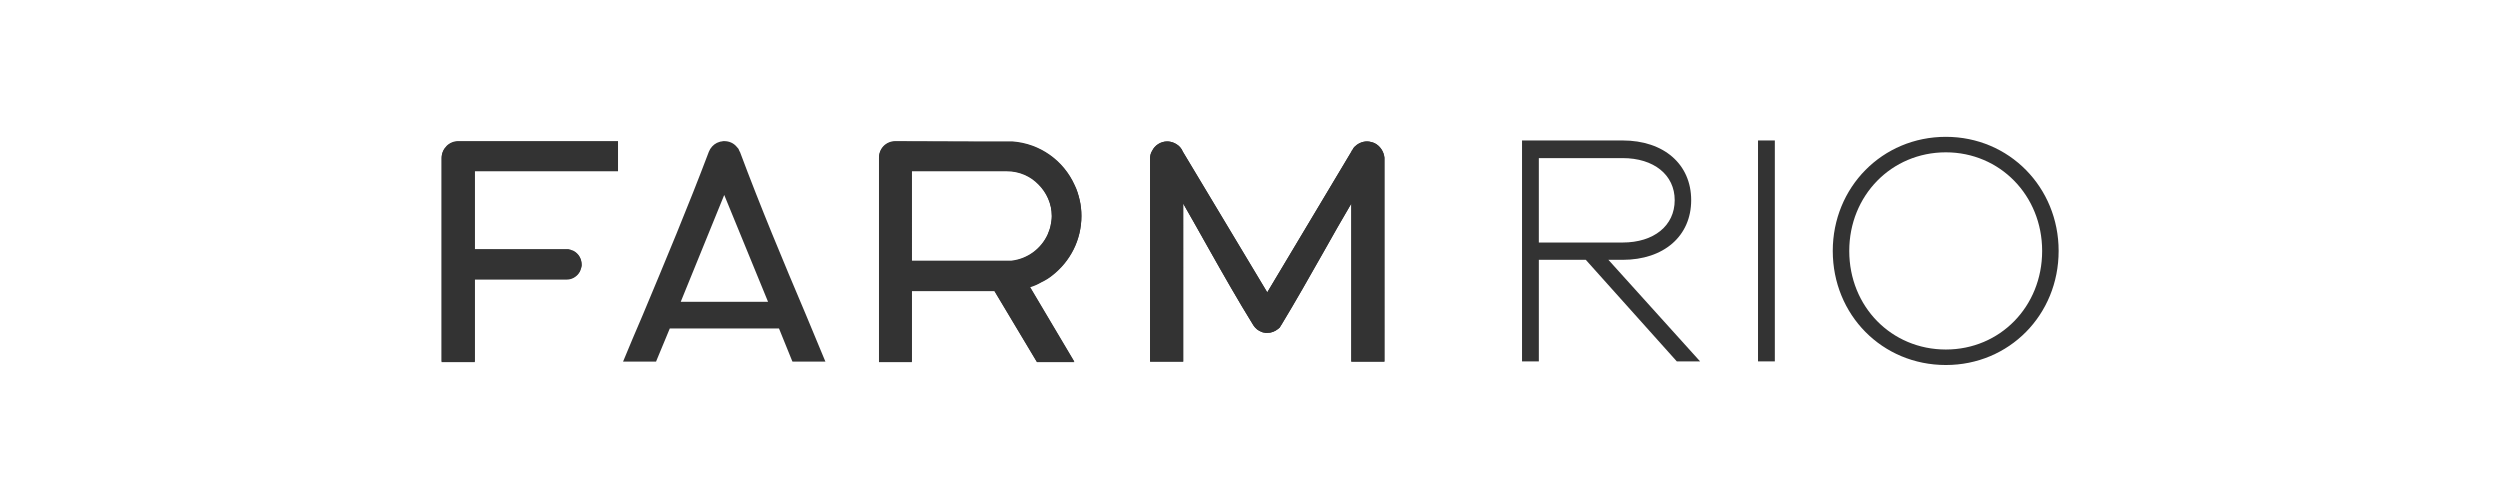
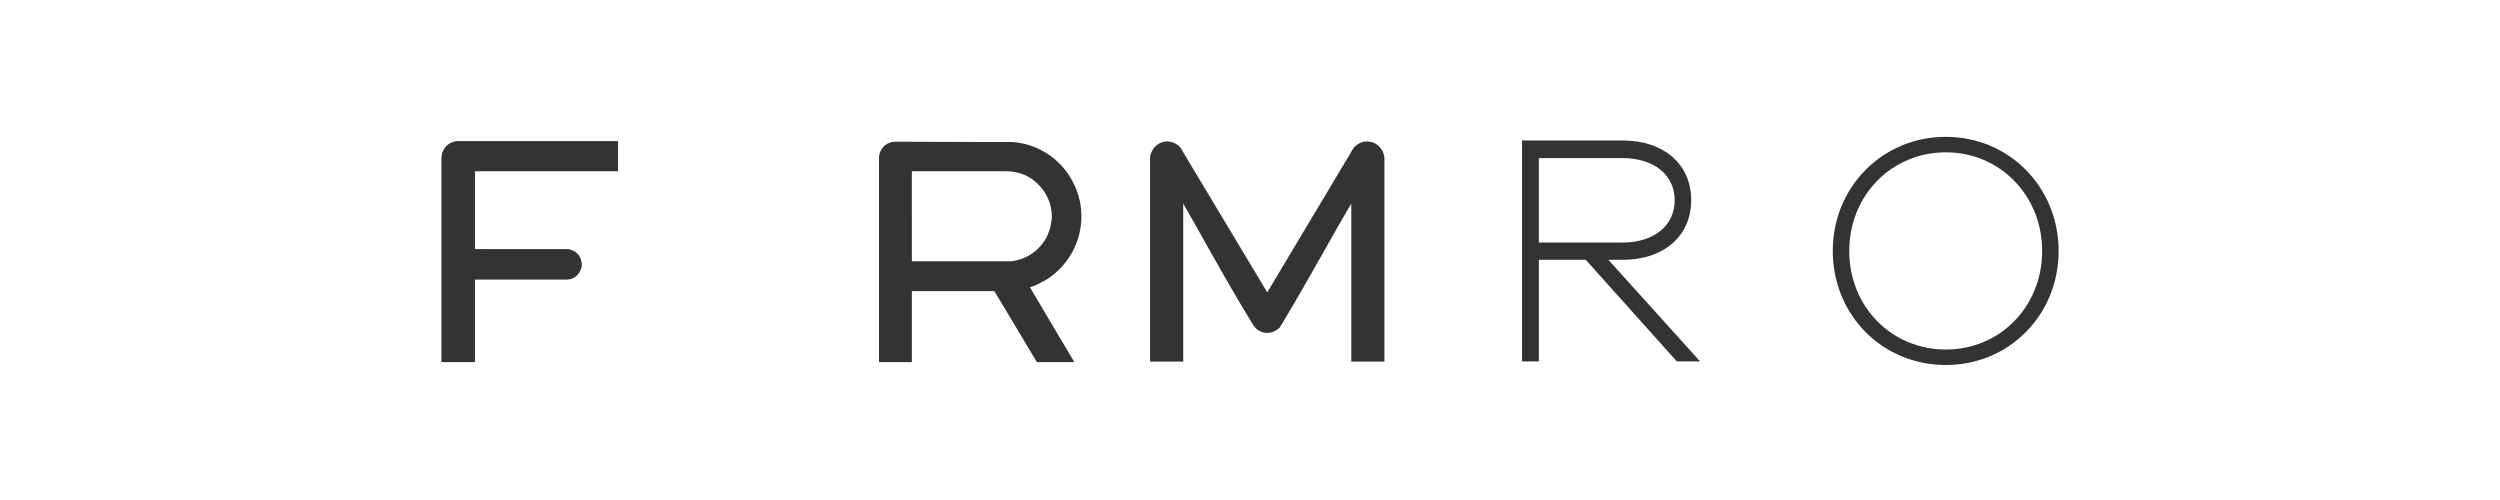
<svg xmlns="http://www.w3.org/2000/svg" id="Camada_1" width="160px" height="32px" fill="#333" style="enable-background:new 0 0 2284.98 600.84" version="1.1" viewBox="0 0 2284.98 600.84" x="0px" xml:space="preserve" y="0px">
  <style>
    .st0 {
      fill: #333;
    }
  </style>
  <g>
    <g>
-       <path class="st0" d="M905.05,330.29c21.35-16.71,34.85-42.32,34.85-71.11c0-6.75-0.7-13.16-2.13-19.2         c-1.43-6.05-3.2-12.09-6.07-17.79c-13.14-29.15-41.23-49.77-74.66-52.26h-36.97l-103.85-0.34c-5.33,0-10.3,2.13-13.86,5.68         c-3.55,3.55-5.7,8.53-5.7,14.22v244.68v0.33h0.37h38.75h0.35v-0.33v-84.99h83.94h15.28l50.87,84.99l0.34,0.33h0.34h43.4h1.07         l-0.37-0.7l-52.97-89.26c5-1.44,9.6-3.54,13.88-6.05C896.51,336.36,901.13,333.5,905.05,330.29z M855.62,313.24h-35.55h-83.94         V205.13h83.94h30.22c14.95,0,28.44,6.06,38.03,16.01c9.61,9.6,16,23.12,16,38.05v0.36c0,3.89-0.71,7.45-1.43,11.37         c-0.68,3.54-2.12,7.12-3.54,10.68C891.55,298.66,875.19,311.09,855.62,313.24z" />
-       <path class="st0" d="M609.18,379.02c-27.74-65.44-55.11-130.86-79.64-196.63l-0.37-0.34c-0.34-1.1-1.05-2.16-1.4-3.24         c-0.72-0.68-1.42-1.75-2.15-2.48c-3.55-4.27-8.88-6.75-14.94-6.75c-1.06,0-1.77,0-2.83,0.34c-1.05,0-2.14,0.37-3.21,0.71         c-1.09,0.35-2.14,0.74-2.83,1.08c-4.28,2.13-7.82,6.04-9.62,10.68c-24.86,65.77-52.25,131.19-79.64,196.63         c-7.84,18.15-15.63,36.61-23.12,54.76l-0.34,0.71h1.06h38.4h0.34v-0.34l16.39-39.48h65.39h65.8l16,39.48l0.34,0.34h0.37h38.4h0.71         l-0.36-0.71C624.48,415.63,616.65,397.18,609.18,379.02z M510.68,362.65h-52.26l52.26-128.36l52.65,128.36H510.68z" />
      <path class="st0" d="M191.02,169.58c-5.35,0-10.32,2.13-13.9,5.69c-3.56,3.54-6.03,8.52-6.03,14.21v110.58v34.88v99.21v0.34h0.72         h38.75h0.37v-0.34v-98.88h110.22h0.36c6.38,0,12.1-3.54,15.28-8.87c0.7-1.08,1.08-2.15,1.41-3.56c0.71-1.08,0.71-2.49,1.07-3.93         v-1.41c0-6.75-3.56-12.43-8.88-15.66c-1.08-0.69-2.13-1.07-3.56-1.4c-1.05-0.72-2.48-0.72-3.54-1.08h-1.79h-0.36H210.93v-94.24         h171.38h0.73v-0.33v-34.5v-0.71h-0.73H191.02z" />
      <path class="st0" d="M1292.3,172.09c-1.42-0.71-2.84-1.07-4.25-1.42c-1.43-0.38-2.87-0.71-4.63-0.71h-0.35         c-6.07,0-11.4,2.86-15.32,6.76c-0.71,1.06-1.39,1.79-1.76,2.84c-0.72,0.72-1.42,1.78-1.77,2.85l-101,168.91l-101.36-168.91         c-1.76-4.28-4.6-7.48-8.51-9.59c-0.71-0.39-1.43-0.72-2.14-1.08c-2.5-1.06-5.36-1.78-8.18-1.78c-7.82,0-14.95,4.63-18.15,11.38         c-0.7,1.08-1.41,2.48-1.77,3.92c-0.34,1.42-0.69,2.84-0.69,4.24v0.74v0.71v243.21v0.34h0.69h38.41h0.71v-0.34V244.62         c10.32,17.78,20.29,35.93,30.58,54.06c17.43,30.93,35.21,62.22,53.69,92.11c2.49,3.89,6.06,6.75,10.31,8.17         c0.73,0.35,1.78,0.71,2.85,0.71c0.7,0.36,1.79,0.36,2.84,0.36h0.71c4.97,0,9.23-1.77,12.81-4.63c0.71-0.72,1.41-1.06,2.13-1.77         c0.35-0.71,1.07-1.43,1.42-2.49l0.37-0.35c17.43-28.79,34.11-58.32,50.85-87.84c11.02-19.55,22.03-39.12,33.42-58.33v189.53v0.34         h0.7h38.41h0.71v-0.34V190.94v-0.71v-0.74C1303.32,182.06,1298.71,175.29,1292.3,172.09z" />
    </g>
    <path class="st0" d="M905.05,330.99c21.35-16.71,34.85-42.32,34.85-71.11c0-6.75-0.7-13.16-2.13-19.2       c-1.43-6.05-3.2-12.09-6.07-17.79c-13.14-29.15-41.23-49.77-74.66-52.26h-36.97l-103.85-0.34c-5.33,0-10.3,2.13-13.86,5.68       c-3.55,3.55-5.7,8.53-5.7,14.22v244.68v0.33h0.38h38.75h0.35v-0.33v-84.99h83.94h15.28l50.87,84.99l0.34,0.33h0.34h43.4h1.07       l-0.37-0.7l-52.97-89.26c5-1.44,9.6-3.54,13.88-6.05C896.51,337.05,901.13,334.2,905.05,330.99z M855.62,313.94h-35.55h-83.94       V205.83h83.94h30.22c14.95,0,28.44,6.06,38.03,16.01c9.61,9.6,16,23.12,16,38.05v0.36c0,3.89-0.71,7.45-1.43,11.36       c-0.68,3.54-2.12,7.12-3.54,10.68C891.55,299.36,875.19,311.79,855.62,313.94z" />
    <path class="st0" d="M191.02,170.28c-5.35,0-10.32,2.13-13.9,5.69c-3.56,3.54-6.03,8.52-6.03,14.21v110.58v34.88v99.21v0.34h0.72       h38.75h0.37v-0.34v-98.88h110.22h0.36c6.38,0,12.1-3.54,15.28-8.87c0.7-1.08,1.08-2.15,1.41-3.56c0.71-1.08,0.71-2.49,1.07-3.93       v-1.41c0-6.75-3.56-12.43-8.88-15.66c-1.08-0.69-2.13-1.07-3.56-1.4c-1.05-0.72-2.48-0.72-3.54-1.08h-1.79h-0.36H210.93v-94.24       h171.38h0.73v-0.33v-34.5v-0.71h-0.73H191.02z" />
-     <path class="st0" d="M1292.3,172.09c-1.42-0.71-2.84-1.07-4.25-1.42c-1.43-0.38-2.87-0.71-4.63-0.71h-0.35       c-6.07,0-11.4,2.86-15.32,6.76c-0.71,1.06-1.39,1.79-1.76,2.84c-0.72,0.72-1.42,1.78-1.77,2.85l-101,168.91l-101.36-168.91       c-1.76-4.28-4.6-7.48-8.51-9.59c-0.71-0.39-1.43-0.72-2.14-1.08c-2.5-1.06-5.36-1.78-8.18-1.78c-7.82,0-14.95,4.63-18.15,11.38       c-0.7,1.08-1.41,2.48-1.77,3.92c-0.34,1.42-0.69,2.84-0.69,4.24v0.74v0.71v243.21v0.34h0.69h38.41h0.71v-0.34V244.62       c10.32,17.78,20.29,35.93,30.58,54.06c17.43,30.93,35.21,62.22,53.69,92.11c2.49,3.89,6.06,6.75,10.31,8.17       c0.73,0.35,1.78,0.71,2.85,0.71c0.7,0.36,1.79,0.36,2.84,0.36h0.71c4.97,0,9.23-1.77,12.81-4.63c0.71-0.72,1.41-1.06,2.13-1.77       c0.35-0.71,1.07-1.43,1.42-2.49l0.37-0.35c17.43-28.79,34.11-58.32,50.85-87.84c11.02-19.55,22.03-39.12,33.42-58.33v189.53v0.34       h0.7h38.41h0.71v-0.34V190.94v-0.71v-0.74C1303.32,182.06,1298.71,175.29,1292.3,172.09z" />
    <g>
      <path class="st0" d="M1655.37,434.27l-109.36-122.04h-56.42v122.04h-20.21V168.79h120.85c49.53,0,82.42,28.53,82.42,71.72         c0,43.19-32.89,71.72-82.42,71.72h-17.04l110.16,122.04H1655.37z M1590.23,291.43c37.64,0,62.61-20.21,62.61-50.91         c0-30.32-24.96-50.53-62.61-50.53h-100.65v101.44H1590.23z" />
-       <path class="st0" d="M1752.96,434.27V168.79h20.21v265.48H1752.96z" />
      <path class="st0" d="M2114.21,301.53c0,76.87-59.44,137.1-135.51,137.1c-76.48,0-135.91-60.23-135.91-137.1         c0-76.47,59.44-137.1,135.91-137.1C2054.78,164.43,2114.21,225.06,2114.21,301.53z M2094.4,301.53         c0-66.57-50.72-118.48-115.7-118.48c-65.38,0-116.1,51.91-116.1,118.48c0,66.97,50.72,118.48,116.1,118.48         C2043.68,420.01,2094.4,368.5,2094.4,301.53z" />
    </g>
  </g>
</svg>